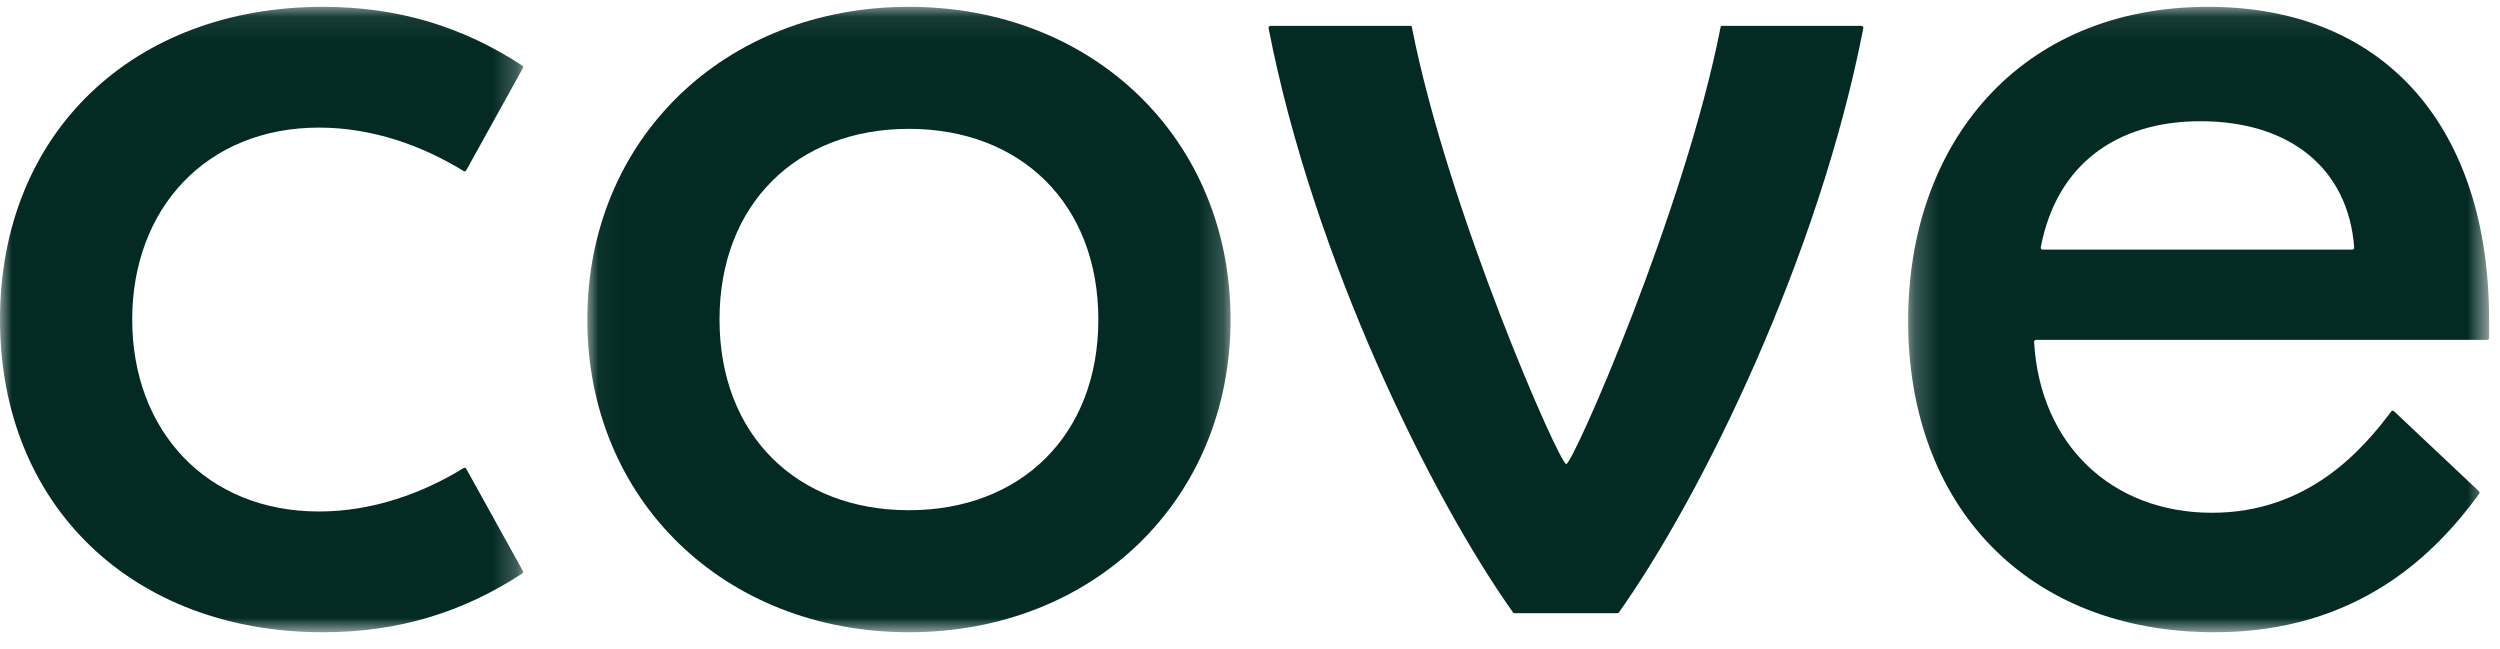
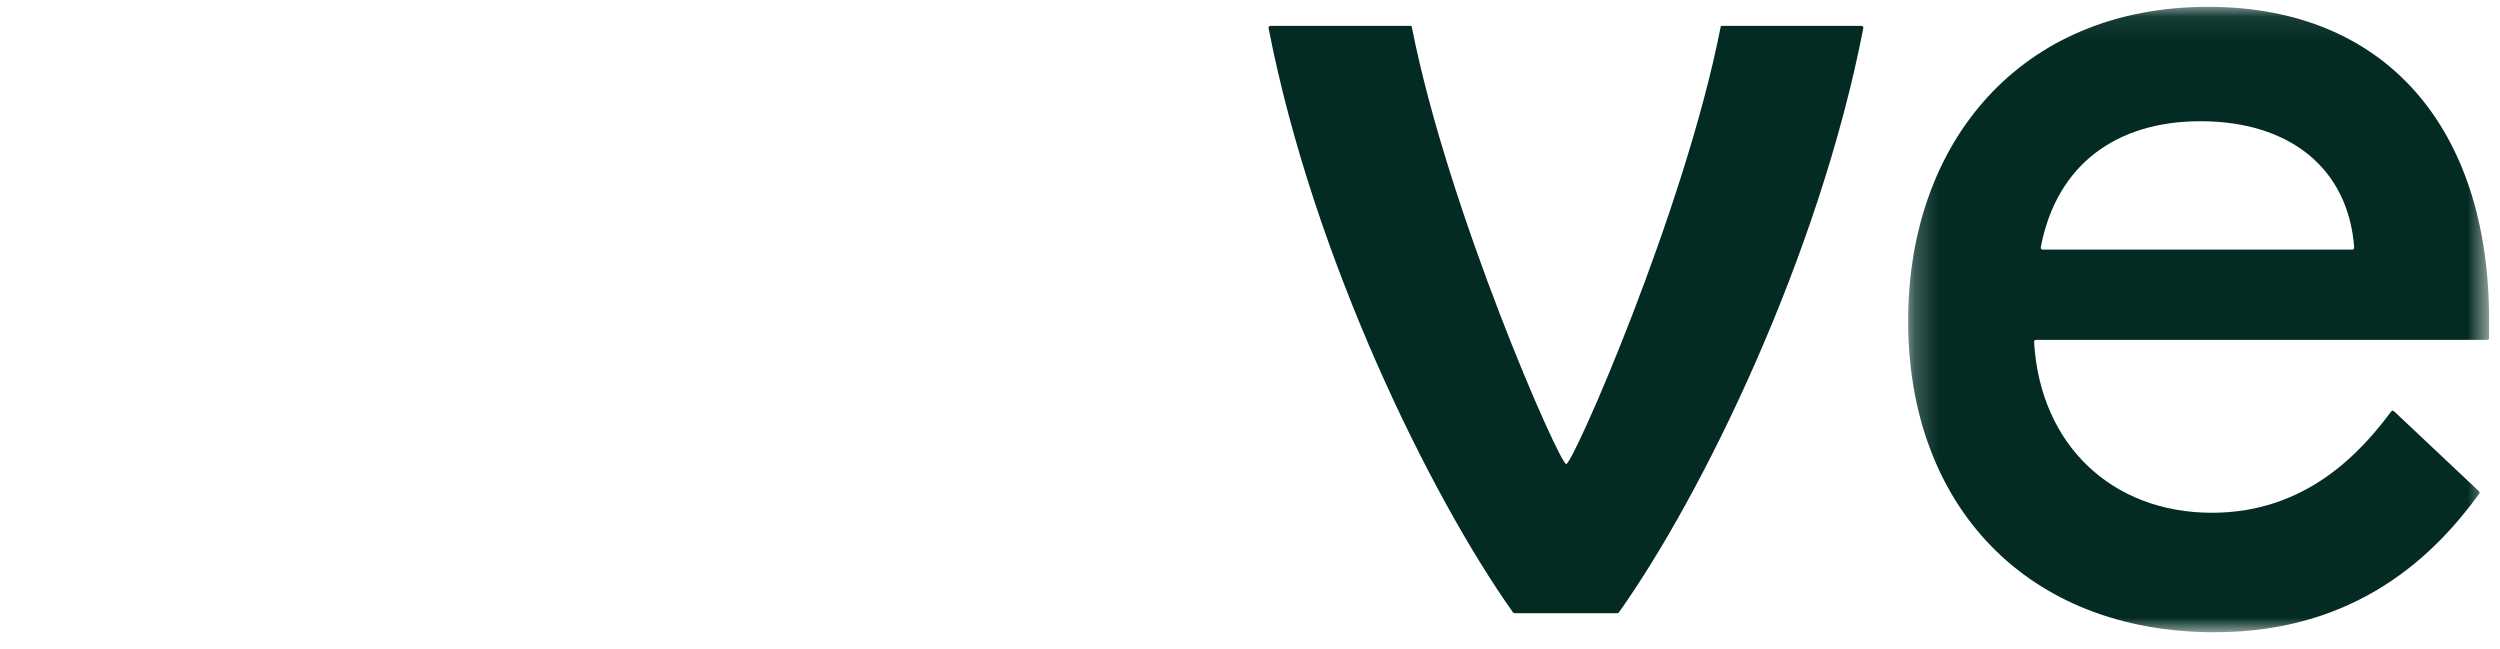
<svg xmlns="http://www.w3.org/2000/svg" xmlns:xlink="http://www.w3.org/1999/xlink" width="104px" height="27px" viewBox="0 0 104 27" version="1.1">
  <title>Cove Logo - Wordmark</title>
  <desc>Created with Sketch.</desc>
  <defs>
-     <polygon id="path-1" points="0 0.081 21.763 0.081 21.763 26.099 0 26.099" />
-     <polygon id="path-3" points="0.035 0.081 26.794 0.081 26.794 26.099 0.035 26.099" />
    <polygon id="path-5" points="0.229 0.081 24.397 0.081 24.397 26.099 0.229 26.099" />
  </defs>
  <g id="Symbols" stroke="none" stroke-width="1" fill="none" fill-rule="evenodd">
    <g id="Logo/Wordmark">
      <g id="Cove-Logo---Wordmark">
        <g id="Group-3" transform="translate(0, 0.203)">
          <mask id="mask-2" fill="white">
            <use xlink:href="#path-1" />
          </mask>
          <g id="Clip-2" />
-           <path d="M0,13.09 C0,5.316 5.553,0.081 13.432,0.081 C16.58,0.081 19.259,0.913 21.728,2.526 C21.761,2.549 21.773,2.593 21.753,2.629 L19.394,6.885 C19.373,6.923 19.325,6.936 19.287,6.913 C17.607,5.877 15.517,5.105 13.274,5.105 C8.567,5.105 5.5,8.489 5.5,13.09 C5.5,17.691 8.567,21.075 13.274,21.075 C15.517,21.075 17.607,20.303 19.287,19.267 C19.325,19.244 19.373,19.256 19.394,19.295 L21.753,23.551 C21.773,23.586 21.761,23.631 21.728,23.653 C19.259,25.267 16.58,26.099 13.432,26.099 C5.553,26.099 0,20.864 0,13.09" id="Fill-1" fill="#032B24" mask="url(#mask-2)" />
        </g>
        <g id="Group-6" transform="translate(24.397, 0.203)">
          <mask id="mask-4" fill="white">
            <use xlink:href="#path-3" />
          </mask>
          <g id="Clip-5" />
-           <path d="M5.535,13.09 C5.535,17.902 8.761,21.022 13.415,21.022 C18.068,21.022 21.294,17.902 21.294,13.09 C21.294,8.277 18.068,5.157 13.415,5.157 C8.761,5.157 5.535,8.277 5.535,13.09 M26.794,13.09 C26.794,20.599 21.083,26.099 13.415,26.099 C5.746,26.099 0.035,20.599 0.035,13.09 C0.035,5.58 5.746,0.081 13.415,0.081 C21.083,0.081 26.794,5.58 26.794,13.09" id="Fill-4" fill="#032B24" mask="url(#mask-4)" />
        </g>
        <g id="Group-9" transform="translate(79.149, 0.203)">
          <mask id="mask-6" fill="white">
            <use xlink:href="#path-5" />
          </mask>
          <g id="Clip-8" />
          <path d="M5.823,10.181 L18.708,10.181 C18.753,10.181 18.789,10.142 18.786,10.098 C18.539,6.765 16.064,4.84 12.392,4.84 C8.933,4.84 6.408,6.607 5.746,10.088 C5.737,10.136 5.774,10.181 5.823,10.181 M24.397,13.09 L24.397,13.859 C24.397,13.902 24.363,13.936 24.32,13.936 L5.547,13.936 C5.503,13.936 5.467,13.974 5.469,14.019 C5.715,18.309 8.717,21.128 12.868,21.128 C16.833,21.128 19.099,18.556 20.327,16.913 C20.355,16.876 20.407,16.872 20.441,16.904 L23.977,20.235 C24.006,20.262 24.01,20.305 23.987,20.336 C22.182,22.816 18.959,26.099 12.974,26.099 C5.2,26.099 0.229,20.864 0.229,13.143 C0.229,5.739 4.883,0.081 12.71,0.081 C20.167,0.081 24.397,5.21 24.397,13.09" id="Fill-7" fill="#032B24" mask="url(#mask-6)" />
        </g>
        <path d="M71.62,1.077 C71.602,1.077 71.586,1.09 71.582,1.108 C70.091,8.738 65.438,19.305 65.155,19.305 C64.872,19.305 60.22,8.738 58.729,1.108 C58.725,1.09 58.709,1.077 58.69,1.077 L52.85,1.077 C52.801,1.077 52.763,1.121 52.772,1.169 C54.634,10.744 59.507,20.635 62.941,25.477 C62.956,25.498 62.979,25.509 63.004,25.509 L67.283,25.509 C67.308,25.509 67.331,25.498 67.346,25.477 C70.78,20.635 75.653,10.744 77.515,1.169 C77.524,1.121 77.486,1.077 77.437,1.077 L71.62,1.077 Z" id="Fill-10" fill="#032B24" />
      </g>
    </g>
  </g>
</svg>